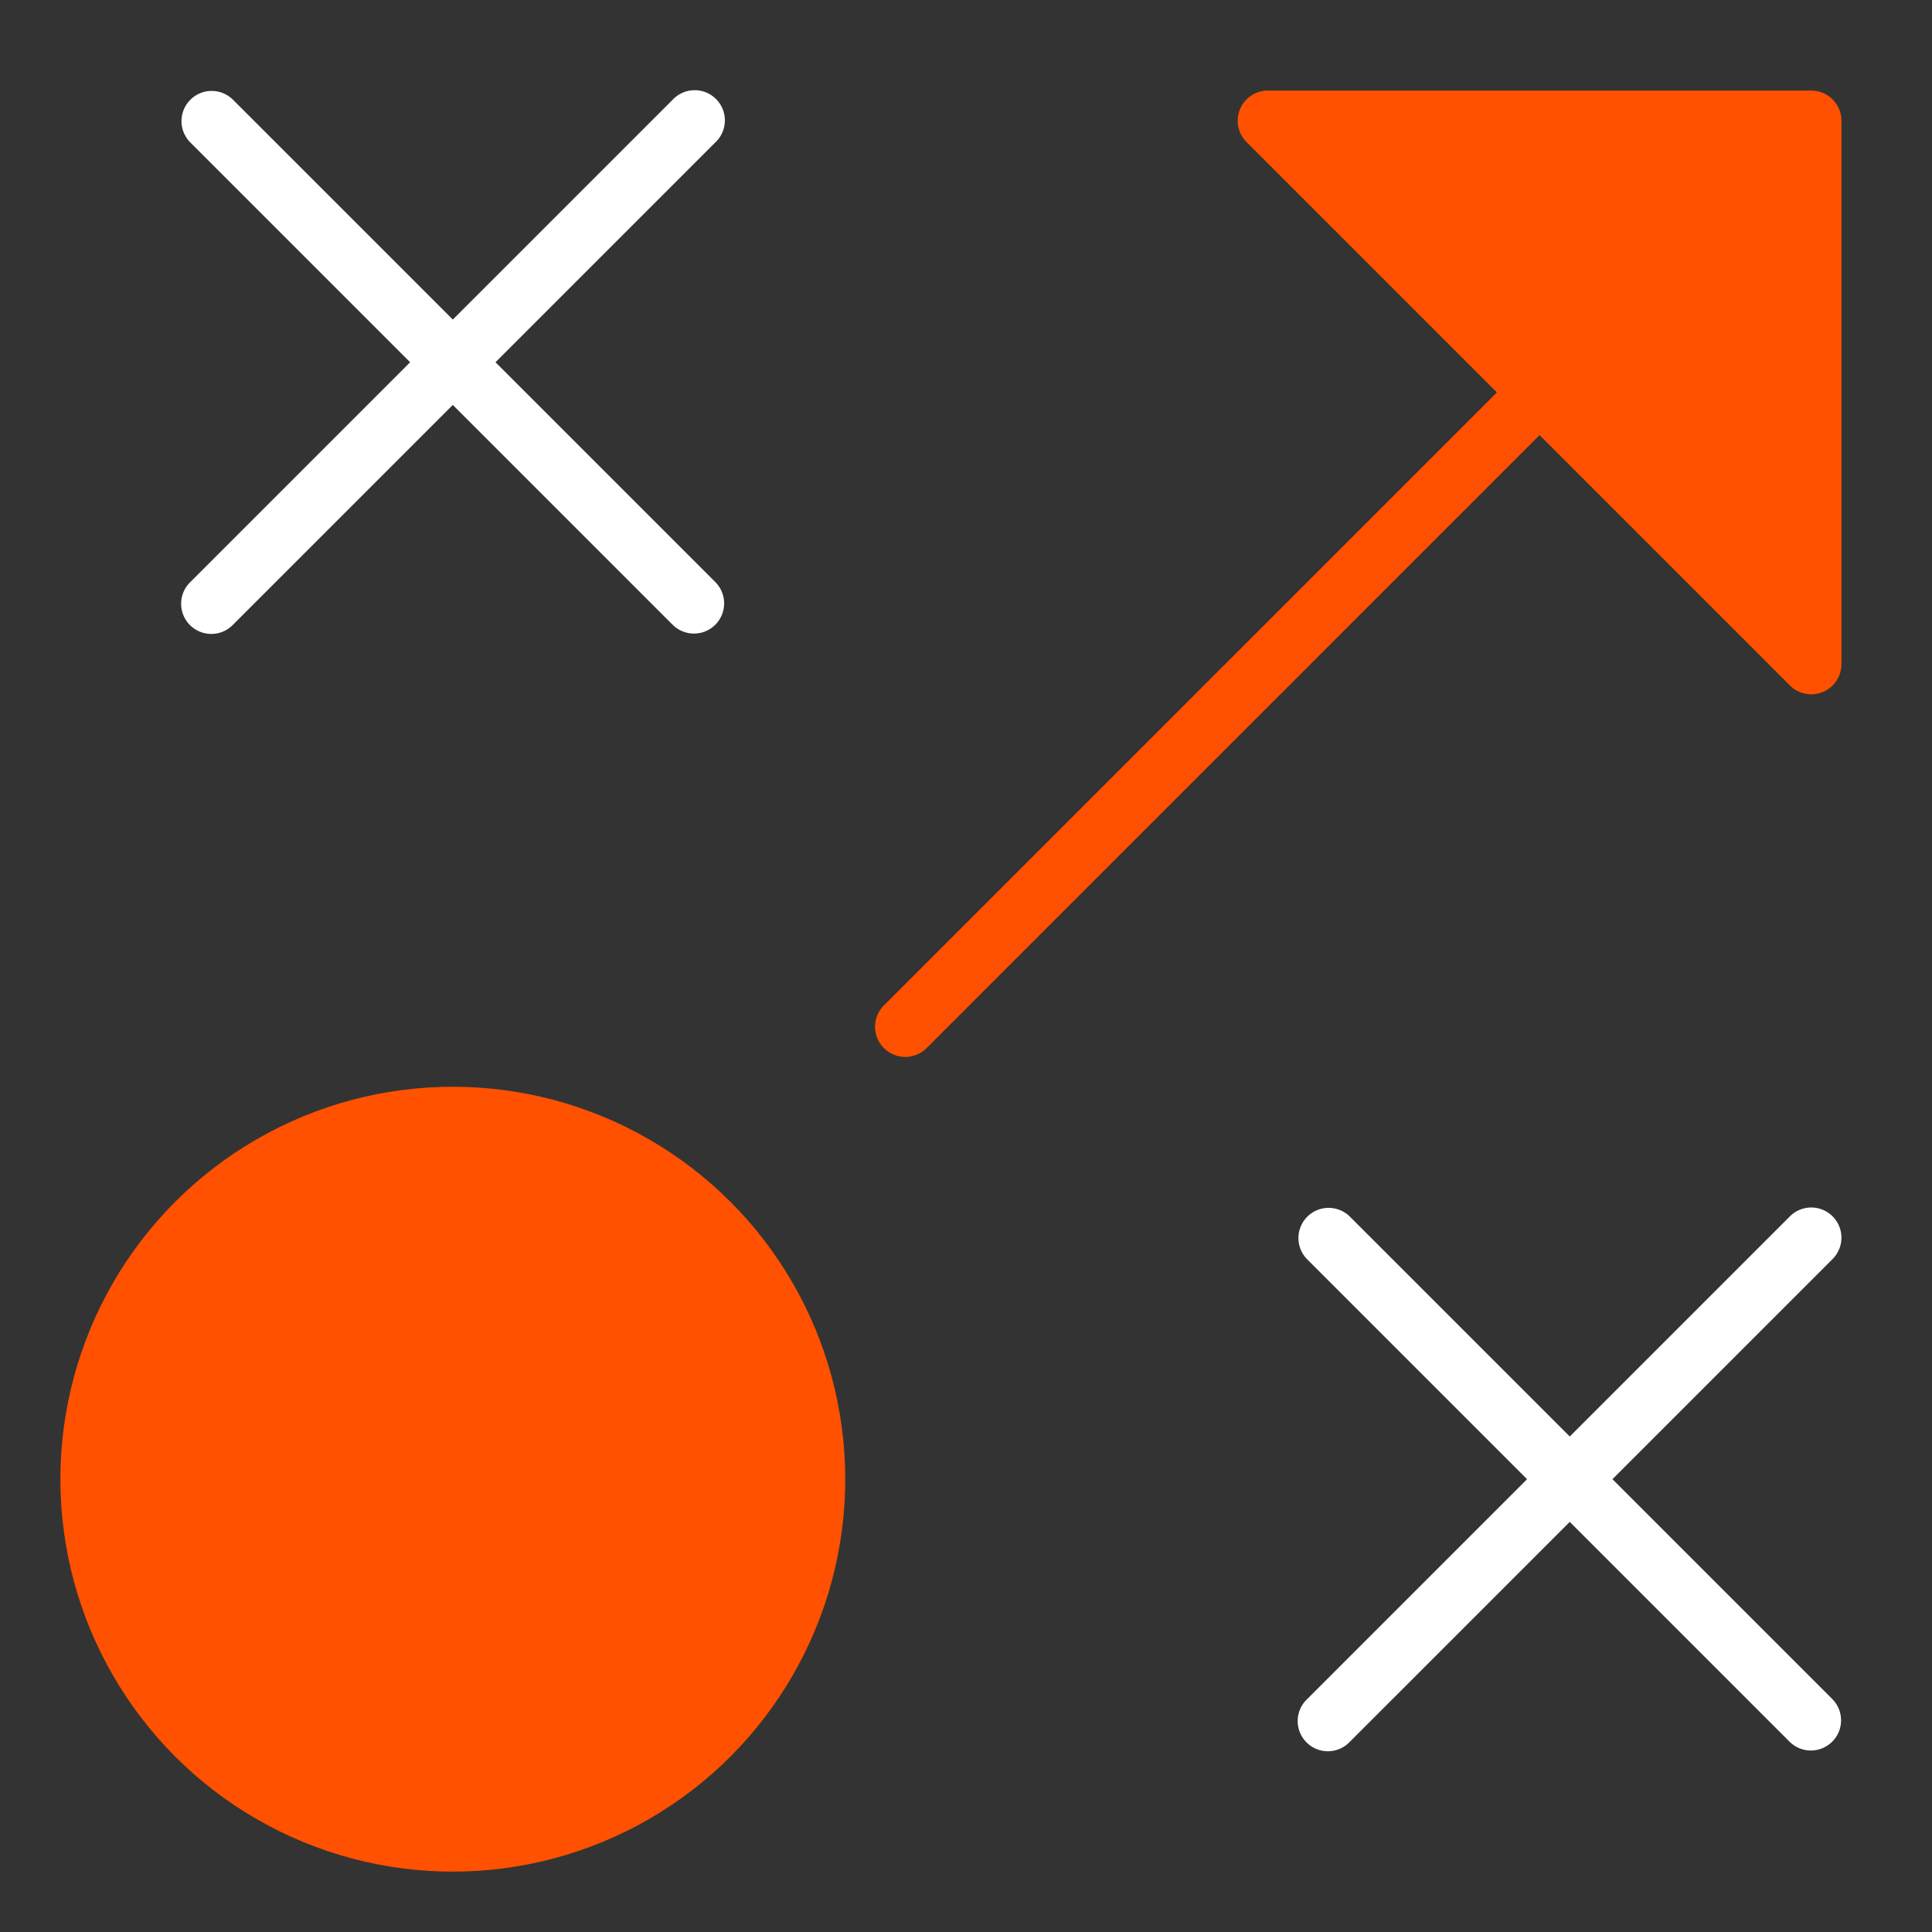
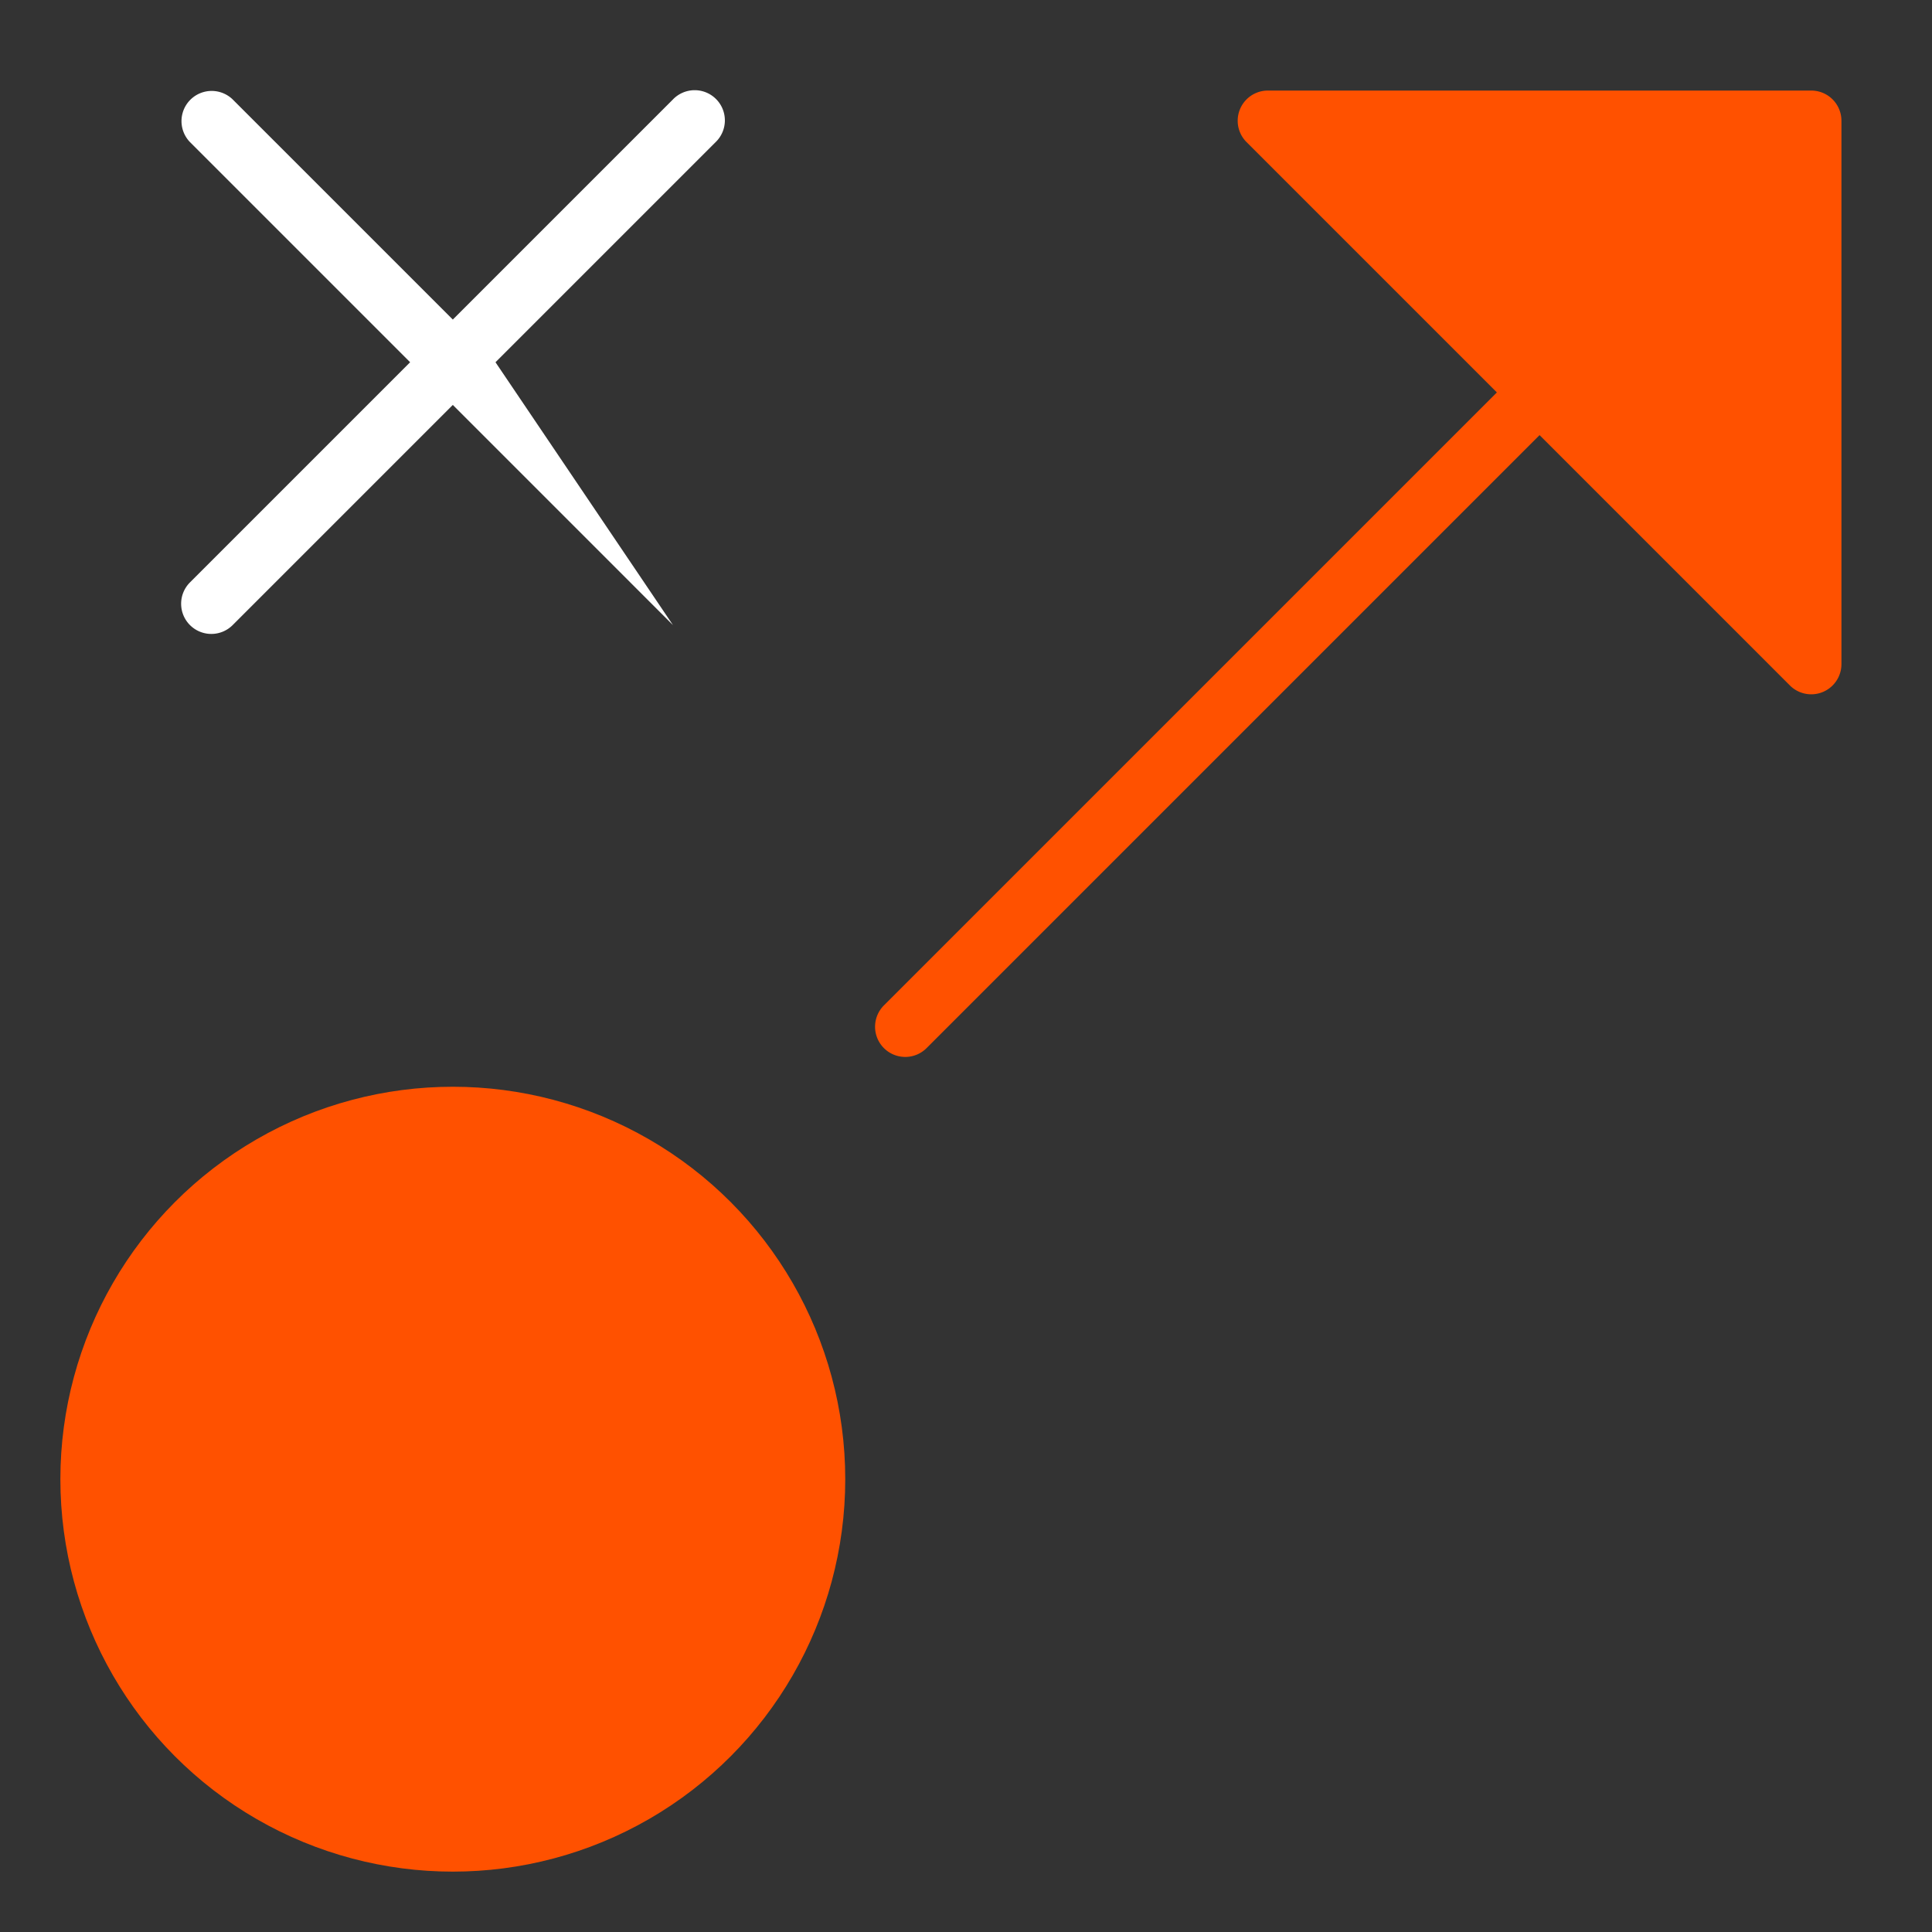
<svg xmlns="http://www.w3.org/2000/svg" height="64" width="64" viewBox="0 0 64 64">
  <rect x="0" y="0" width="64" height="64" fill="#333333" stroke="none" />
  <title>tactic</title>
  <g fill="#ffffff" class="nc-icon-wrapper">
-     <path data-color="color-2" d="M6.293,20.707a1,1,0,0,0,1.414,0L15,13.414l7.293,7.293a1,1,0,0,0,1.414-1.414L16.414,12l7.293-7.293a1,1,0,1,0-1.414-1.414L15,10.586,7.707,3.293A1,1,0,0,0,6.293,4.707L13.586,12,6.293,19.293A1,1,0,0,0,6.293,20.707Z" />
-     <path data-color="color-2" d="M60.707,40.293a1,1,0,0,0-1.414,0L52,47.586l-7.293-7.293a1,1,0,0,0-1.414,1.414L50.586,49l-7.293,7.293a1,1,0,1,0,1.414,1.414L52,50.414l7.293,7.293a1,1,0,0,0,1.414-1.414L53.414,49l7.293-7.293A1,1,0,0,0,60.707,40.293Z" />
+     <path data-color="color-2" d="M6.293,20.707a1,1,0,0,0,1.414,0L15,13.414l7.293,7.293L16.414,12l7.293-7.293a1,1,0,1,0-1.414-1.414L15,10.586,7.707,3.293A1,1,0,0,0,6.293,4.707L13.586,12,6.293,19.293A1,1,0,0,0,6.293,20.707Z" />
    <circle cx="15" cy="49" r="13" fill="#ff5100" />
    <path d="M60,3H42a1,1,0,0,0-.707,1.707L49.586,13,29.293,33.293a1,1,0,1,0,1.414,1.414L51,14.414l8.293,8.293A1,1,0,0,0,61,22V4A1,1,0,0,0,60,3Z" fill="#ff5100" />
  </g>
</svg>